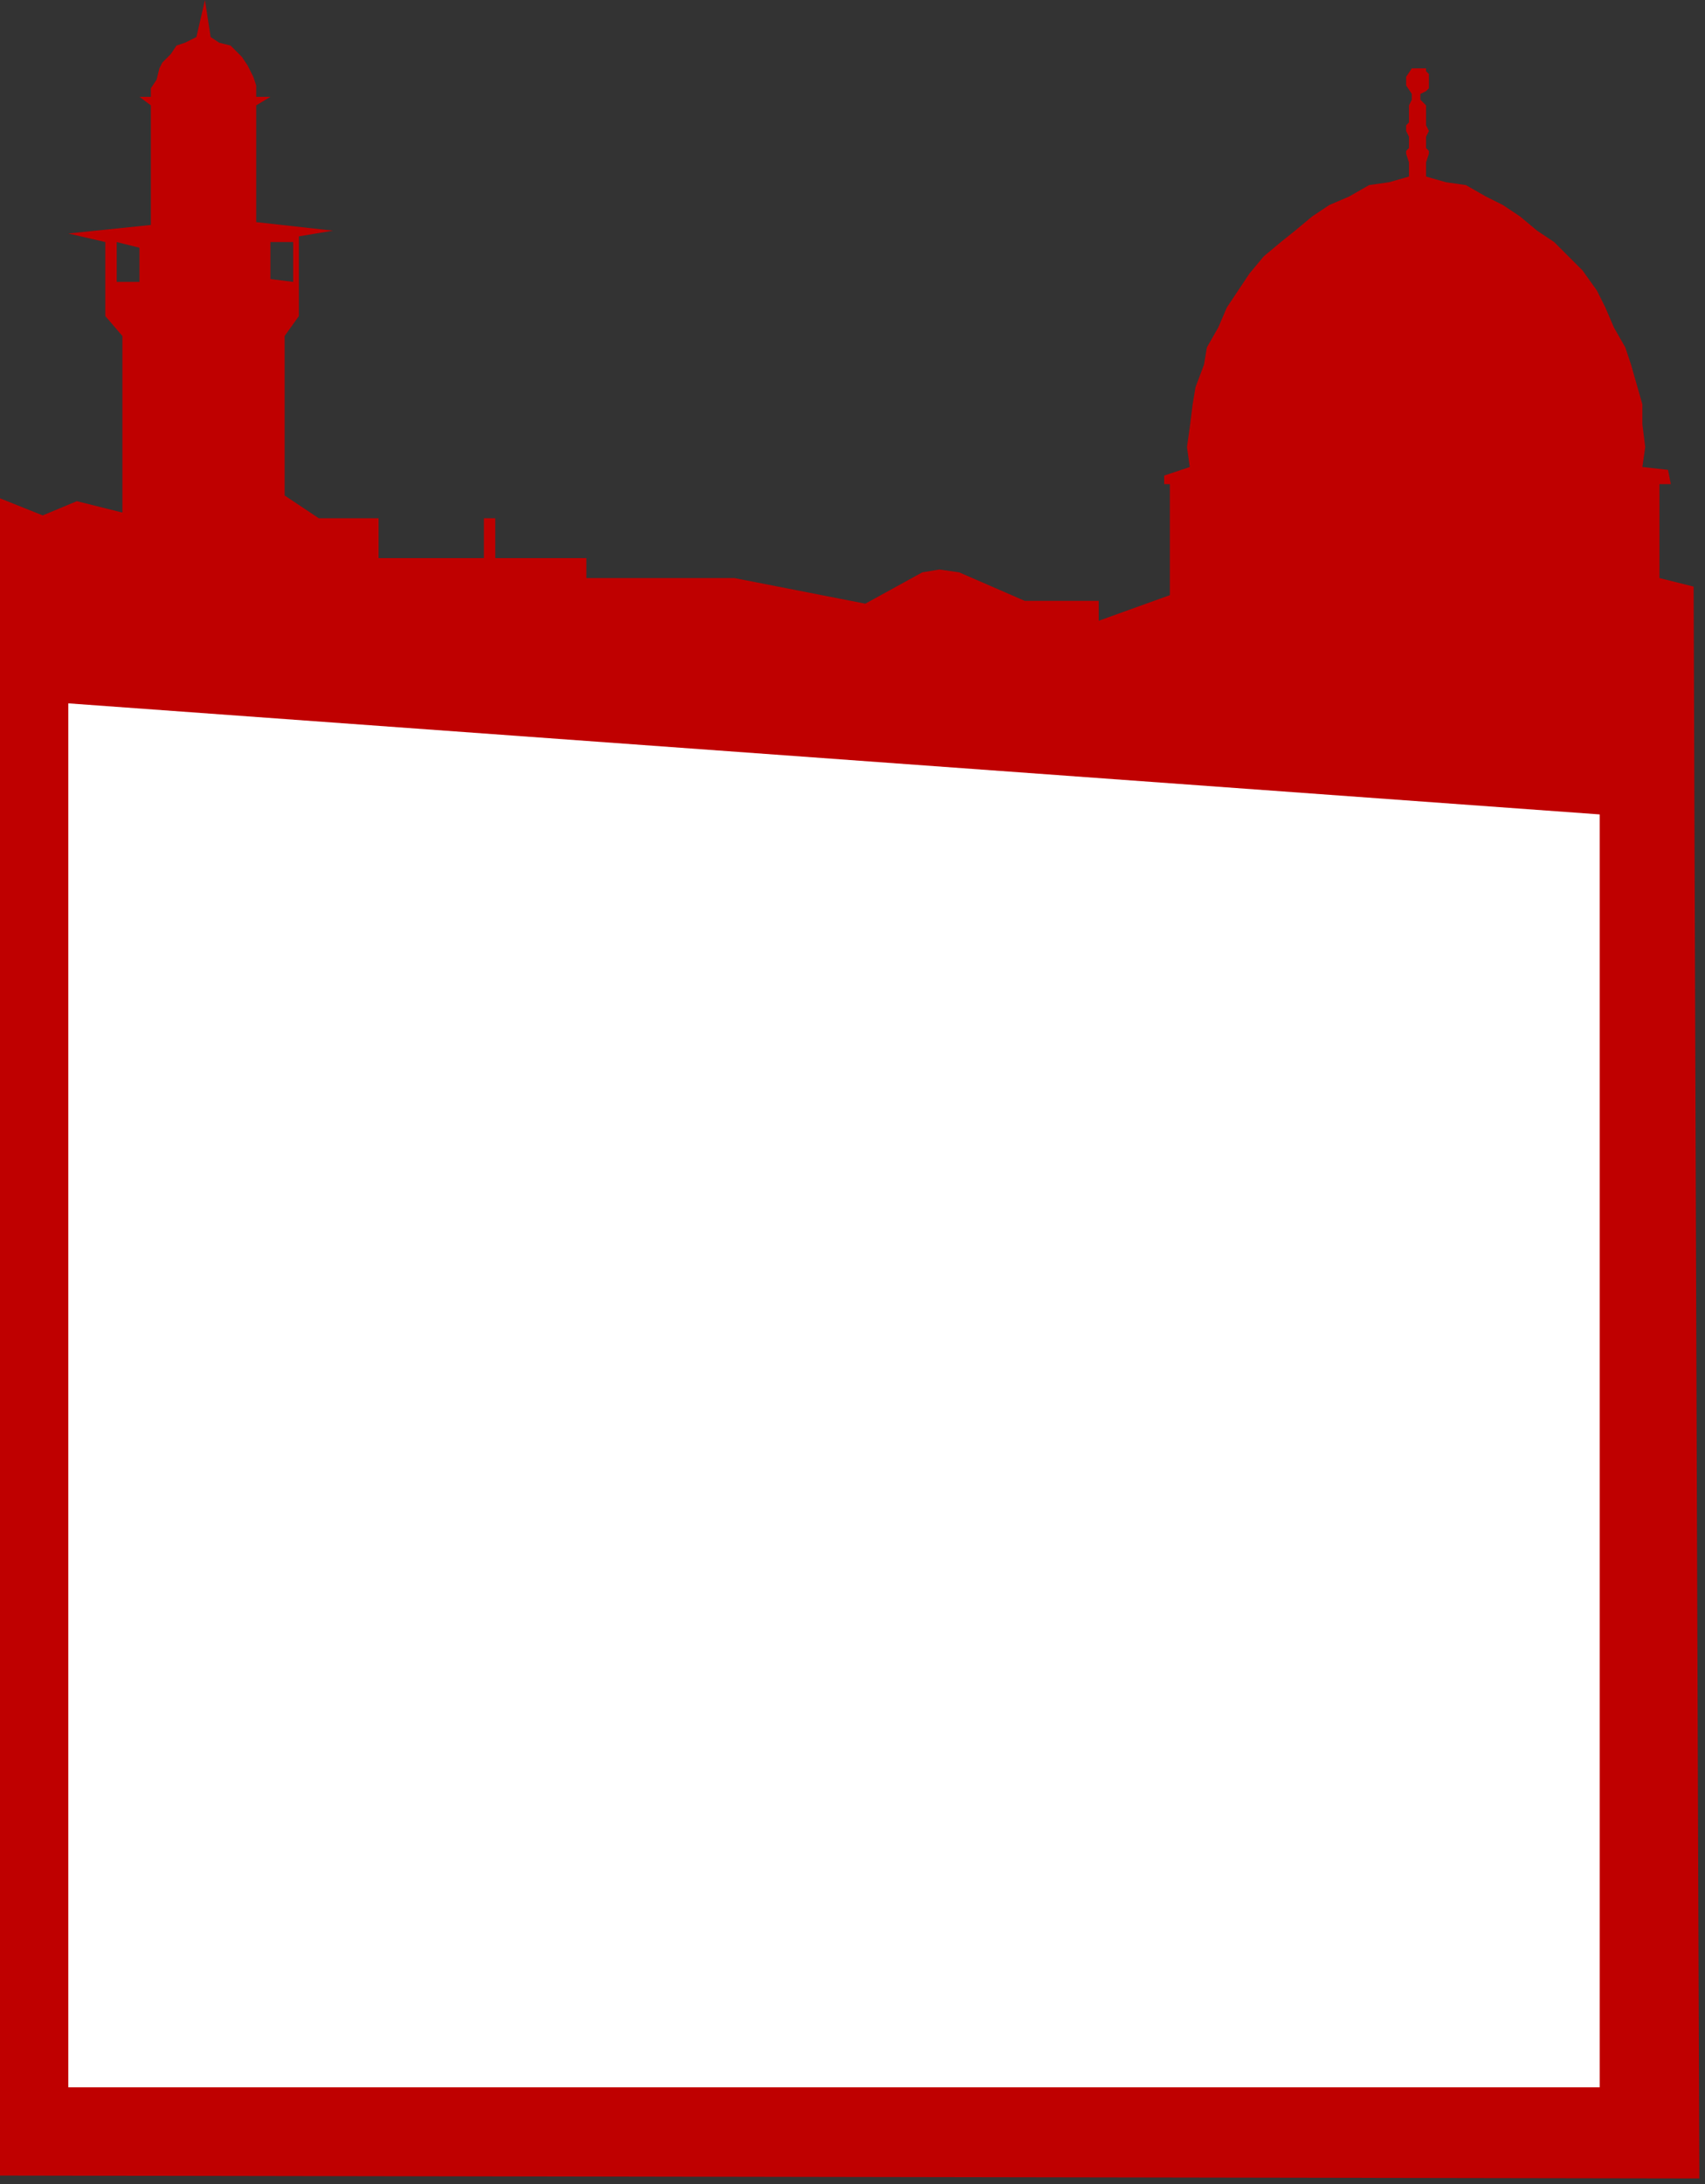
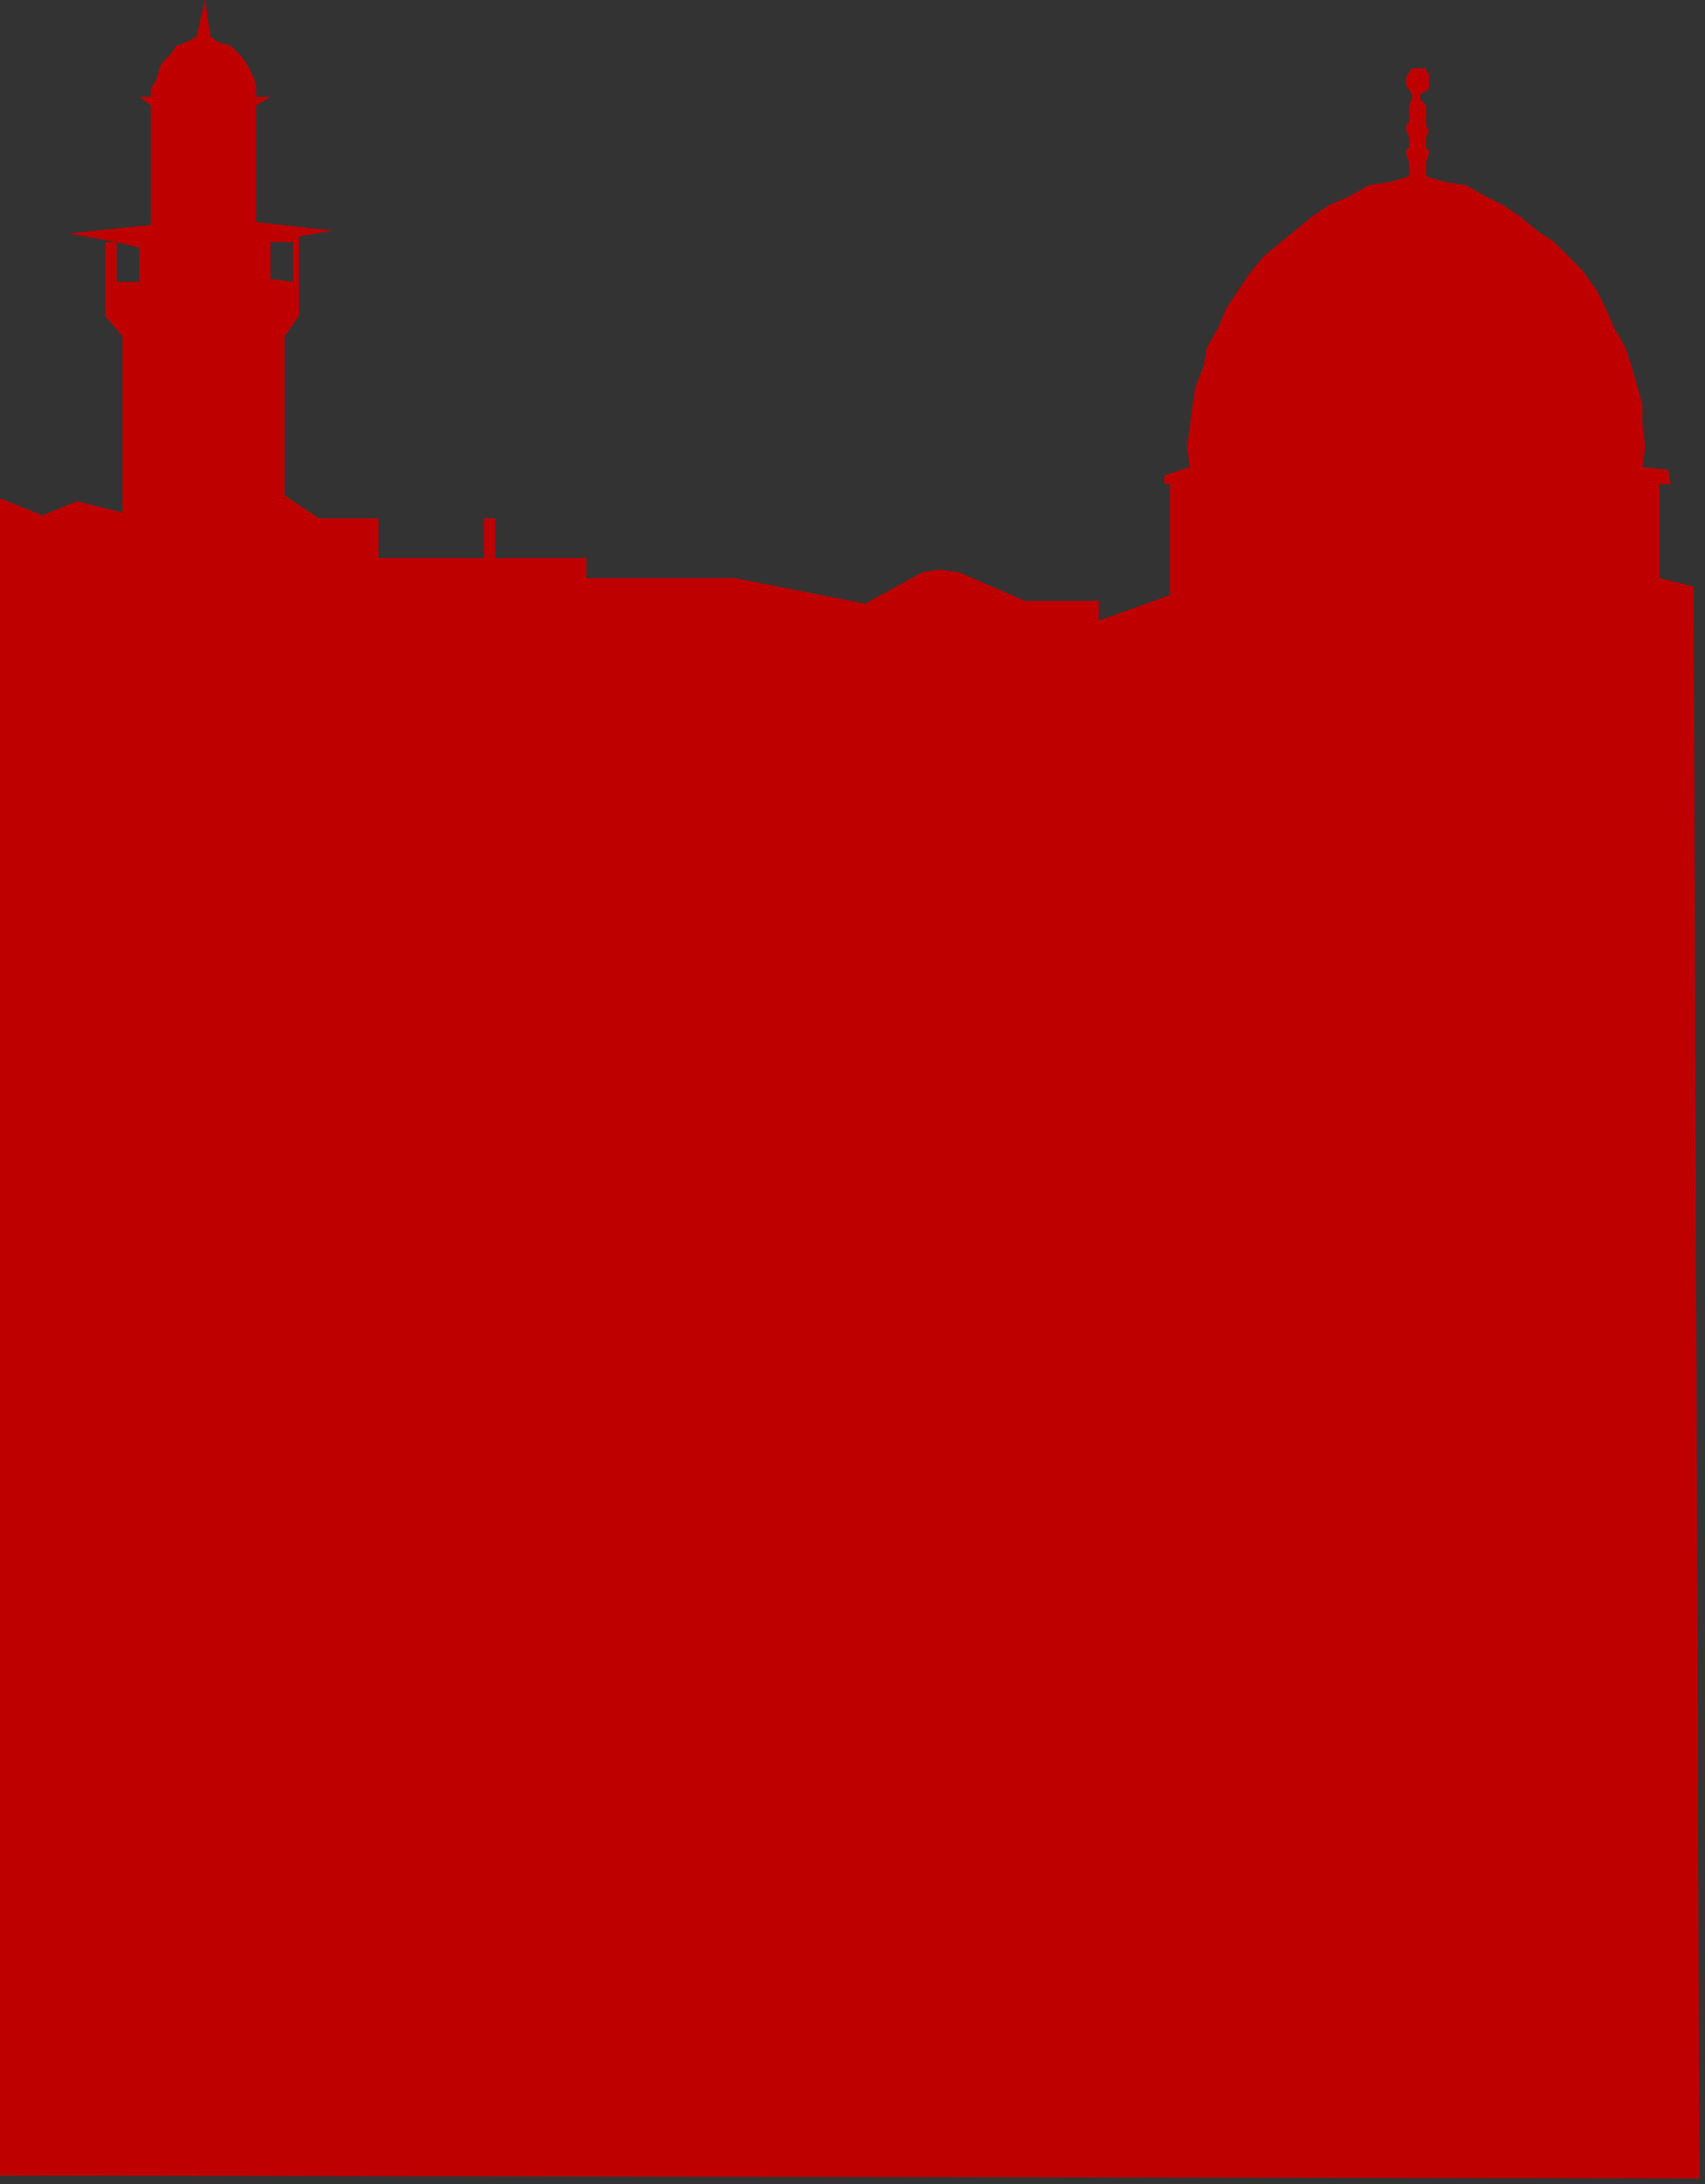
<svg xmlns="http://www.w3.org/2000/svg" xmlns:ns1="http://sodipodi.sourceforge.net/DTD/sodipodi-0.dtd" xmlns:ns2="http://www.inkscape.org/namespaces/inkscape" version="1.0" width="158.485mm" height="202.935mm" id="svg9" ns1:docname="BCKQC001.WMF">
  <rect width="100%" height="100%" fill="#333333" stroke="none" />
  <ns1:namedview pagecolor="#ffffff" bordercolor="#666666" borderopacity="1" objecttolerance="10" gridtolerance="10" guidetolerance="10" ns2:pageopacity="0" ns2:pageshadow="2" ns2:window-width="640" ns2:window-height="480" id="namedview11" />
  <defs id="defs3">
    <pattern id="WMFhbasepattern" patternUnits="userSpaceOnUse" width="6" height="6" x="0" y="0" />
  </defs>
-   <path style="fill:#bf0000;fill-rule:evenodd;fill-opacity:1;stroke:none;" d="  M 411,209   L 411,170   L 409,170   L 409,167   L 418,164   L 417,157   L 418,150   L 419,142   L 420,136   L 423,128   L 424,122   L 428,115   L 431,108   L 435,102   L 439,96   L 444,90   L 450,85   L 455,81   L 461,76   L 467,72   L 474,69   L 481,65   L 488,64   L 495,62   L 495,57   L 494,54   L 494,53   L 495,52   L 495,48   L 494,46   L 494,44   L 495,43   L 495,37   L 496,35   L 496,33   L 494,30   L 494,27   L 496,24   L 501,24   L 501,25   L 502,26   L 502,31   L 501,32   L 499,33   L 499,35   L 501,37   L 501,43   L 501,44   L 502,46   L 501,48   L 501,49   L 501,50   L 501,52   L 502,53   L 502,54   L 501,57   L 501,60   L 501,62   L 508,64   L 515,65   L 522,69   L 528,72   L 534,76   L 540,81   L 546,85   L 551,90   L 556,95   L 561,102   L 564,108   L 567,115   L 571,122   L 573,128   L 575,135   L 577,142   L 577,149   L 578,157   L 577,164   L 586,165   L 587,170   L 583,170   L 583,203   L 595,206   L 597,765   L 0,764   L 0,175   L 15,181   L 27,176   L 43,180   L 43,118   L 37,111   L 37,85   L 41,85   L 41,99   L 49,99   L 49,87   L 41,85   L 37,85   L 24,82   L 53,79   L 53,37   L 49,34   L 53,34   L 53,31   L 55,28   L 56,24   L 57,22   L 60,19   L 62,16   L 65,15   L 69,13   L 72,0   L 74,13   L 77,15   L 81,16   L 83,18   L 85,20   L 87,23   L 89,27   L 90,30   L 90,34   L 95,34   L 90,37   L 90,78   L 117,81   L 105,83   L 103,85   L 95,85   L 95,98   L 103,99   L 103,85   L 105,83   L 105,111   L 100,118   L 100,174   L 112,182   L 133,182   L 133,196   L 170,196   L 170,182   L 174,182   L 174,196   L 206,196   L 206,203   L 258,203   L 304,212   L 324,201   L 330,200   L 337,201   L 360,211   L 386,211   L 386,218   L 411,209  z " id="path5" />
-   <path style="fill:#ffffff;fill-rule:evenodd;fill-opacity:1;stroke:none;" d="  M 24,247   L 562,286   L 562,733   L 24,733   L 24,247  z " id="path7" />
+   <path style="fill:#bf0000;fill-rule:evenodd;fill-opacity:1;stroke:none;" d="  M 411,209   L 411,170   L 409,170   L 409,167   L 418,164   L 417,157   L 418,150   L 419,142   L 420,136   L 423,128   L 424,122   L 428,115   L 431,108   L 435,102   L 439,96   L 444,90   L 450,85   L 455,81   L 461,76   L 467,72   L 474,69   L 481,65   L 488,64   L 495,62   L 495,57   L 494,54   L 494,53   L 495,52   L 495,48   L 494,46   L 494,44   L 495,43   L 495,37   L 496,35   L 496,33   L 494,30   L 494,27   L 496,24   L 501,24   L 501,25   L 502,26   L 502,31   L 501,32   L 499,33   L 499,35   L 501,37   L 501,43   L 501,44   L 502,46   L 501,48   L 501,49   L 501,50   L 501,52   L 502,53   L 502,54   L 501,57   L 501,60   L 501,62   L 508,64   L 515,65   L 522,69   L 528,72   L 534,76   L 540,81   L 546,85   L 551,90   L 556,95   L 561,102   L 564,108   L 567,115   L 571,122   L 573,128   L 575,135   L 577,142   L 577,149   L 578,157   L 577,164   L 586,165   L 587,170   L 583,170   L 583,203   L 595,206   L 597,765   L 0,764   L 0,175   L 15,181   L 27,176   L 43,180   L 43,118   L 37,111   L 37,85   L 41,85   L 41,99   L 49,99   L 49,87   L 41,85   L 24,82   L 53,79   L 53,37   L 49,34   L 53,34   L 53,31   L 55,28   L 56,24   L 57,22   L 60,19   L 62,16   L 65,15   L 69,13   L 72,0   L 74,13   L 77,15   L 81,16   L 83,18   L 85,20   L 87,23   L 89,27   L 90,30   L 90,34   L 95,34   L 90,37   L 90,78   L 117,81   L 105,83   L 103,85   L 95,85   L 95,98   L 103,99   L 103,85   L 105,83   L 105,111   L 100,118   L 100,174   L 112,182   L 133,182   L 133,196   L 170,196   L 170,182   L 174,182   L 174,196   L 206,196   L 206,203   L 258,203   L 304,212   L 324,201   L 330,200   L 337,201   L 360,211   L 386,211   L 386,218   L 411,209  z " id="path5" />
</svg>